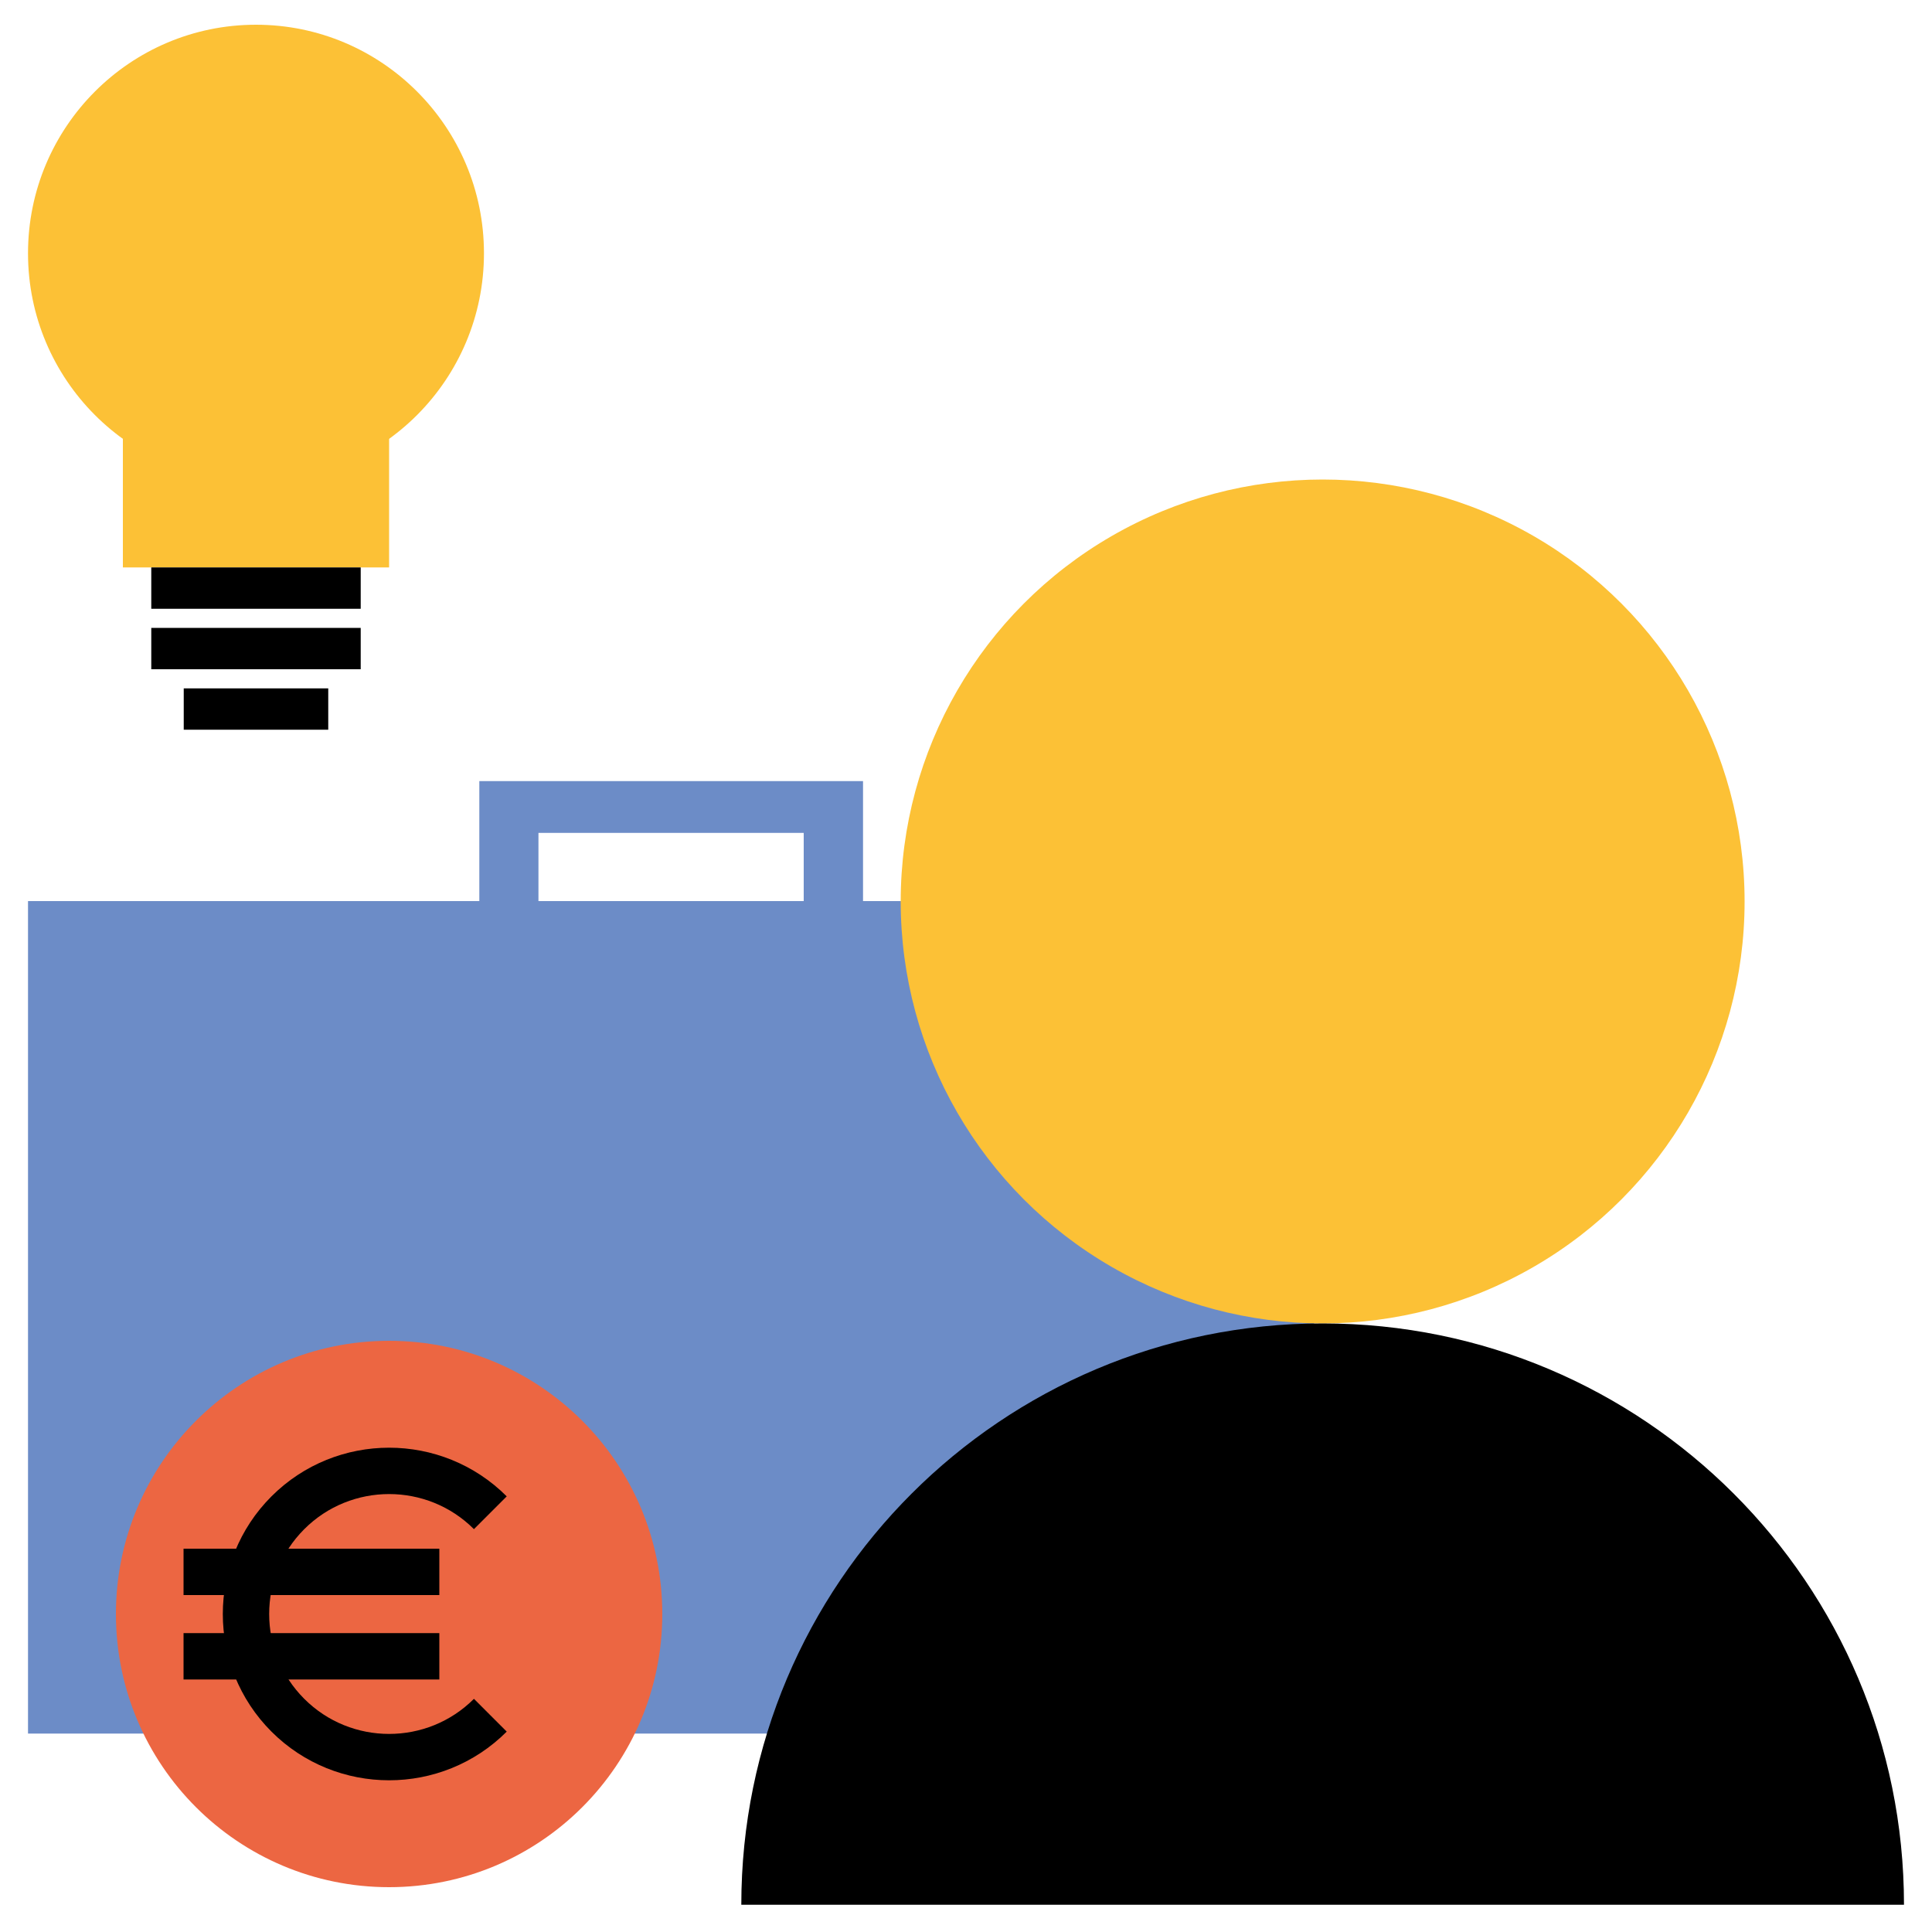
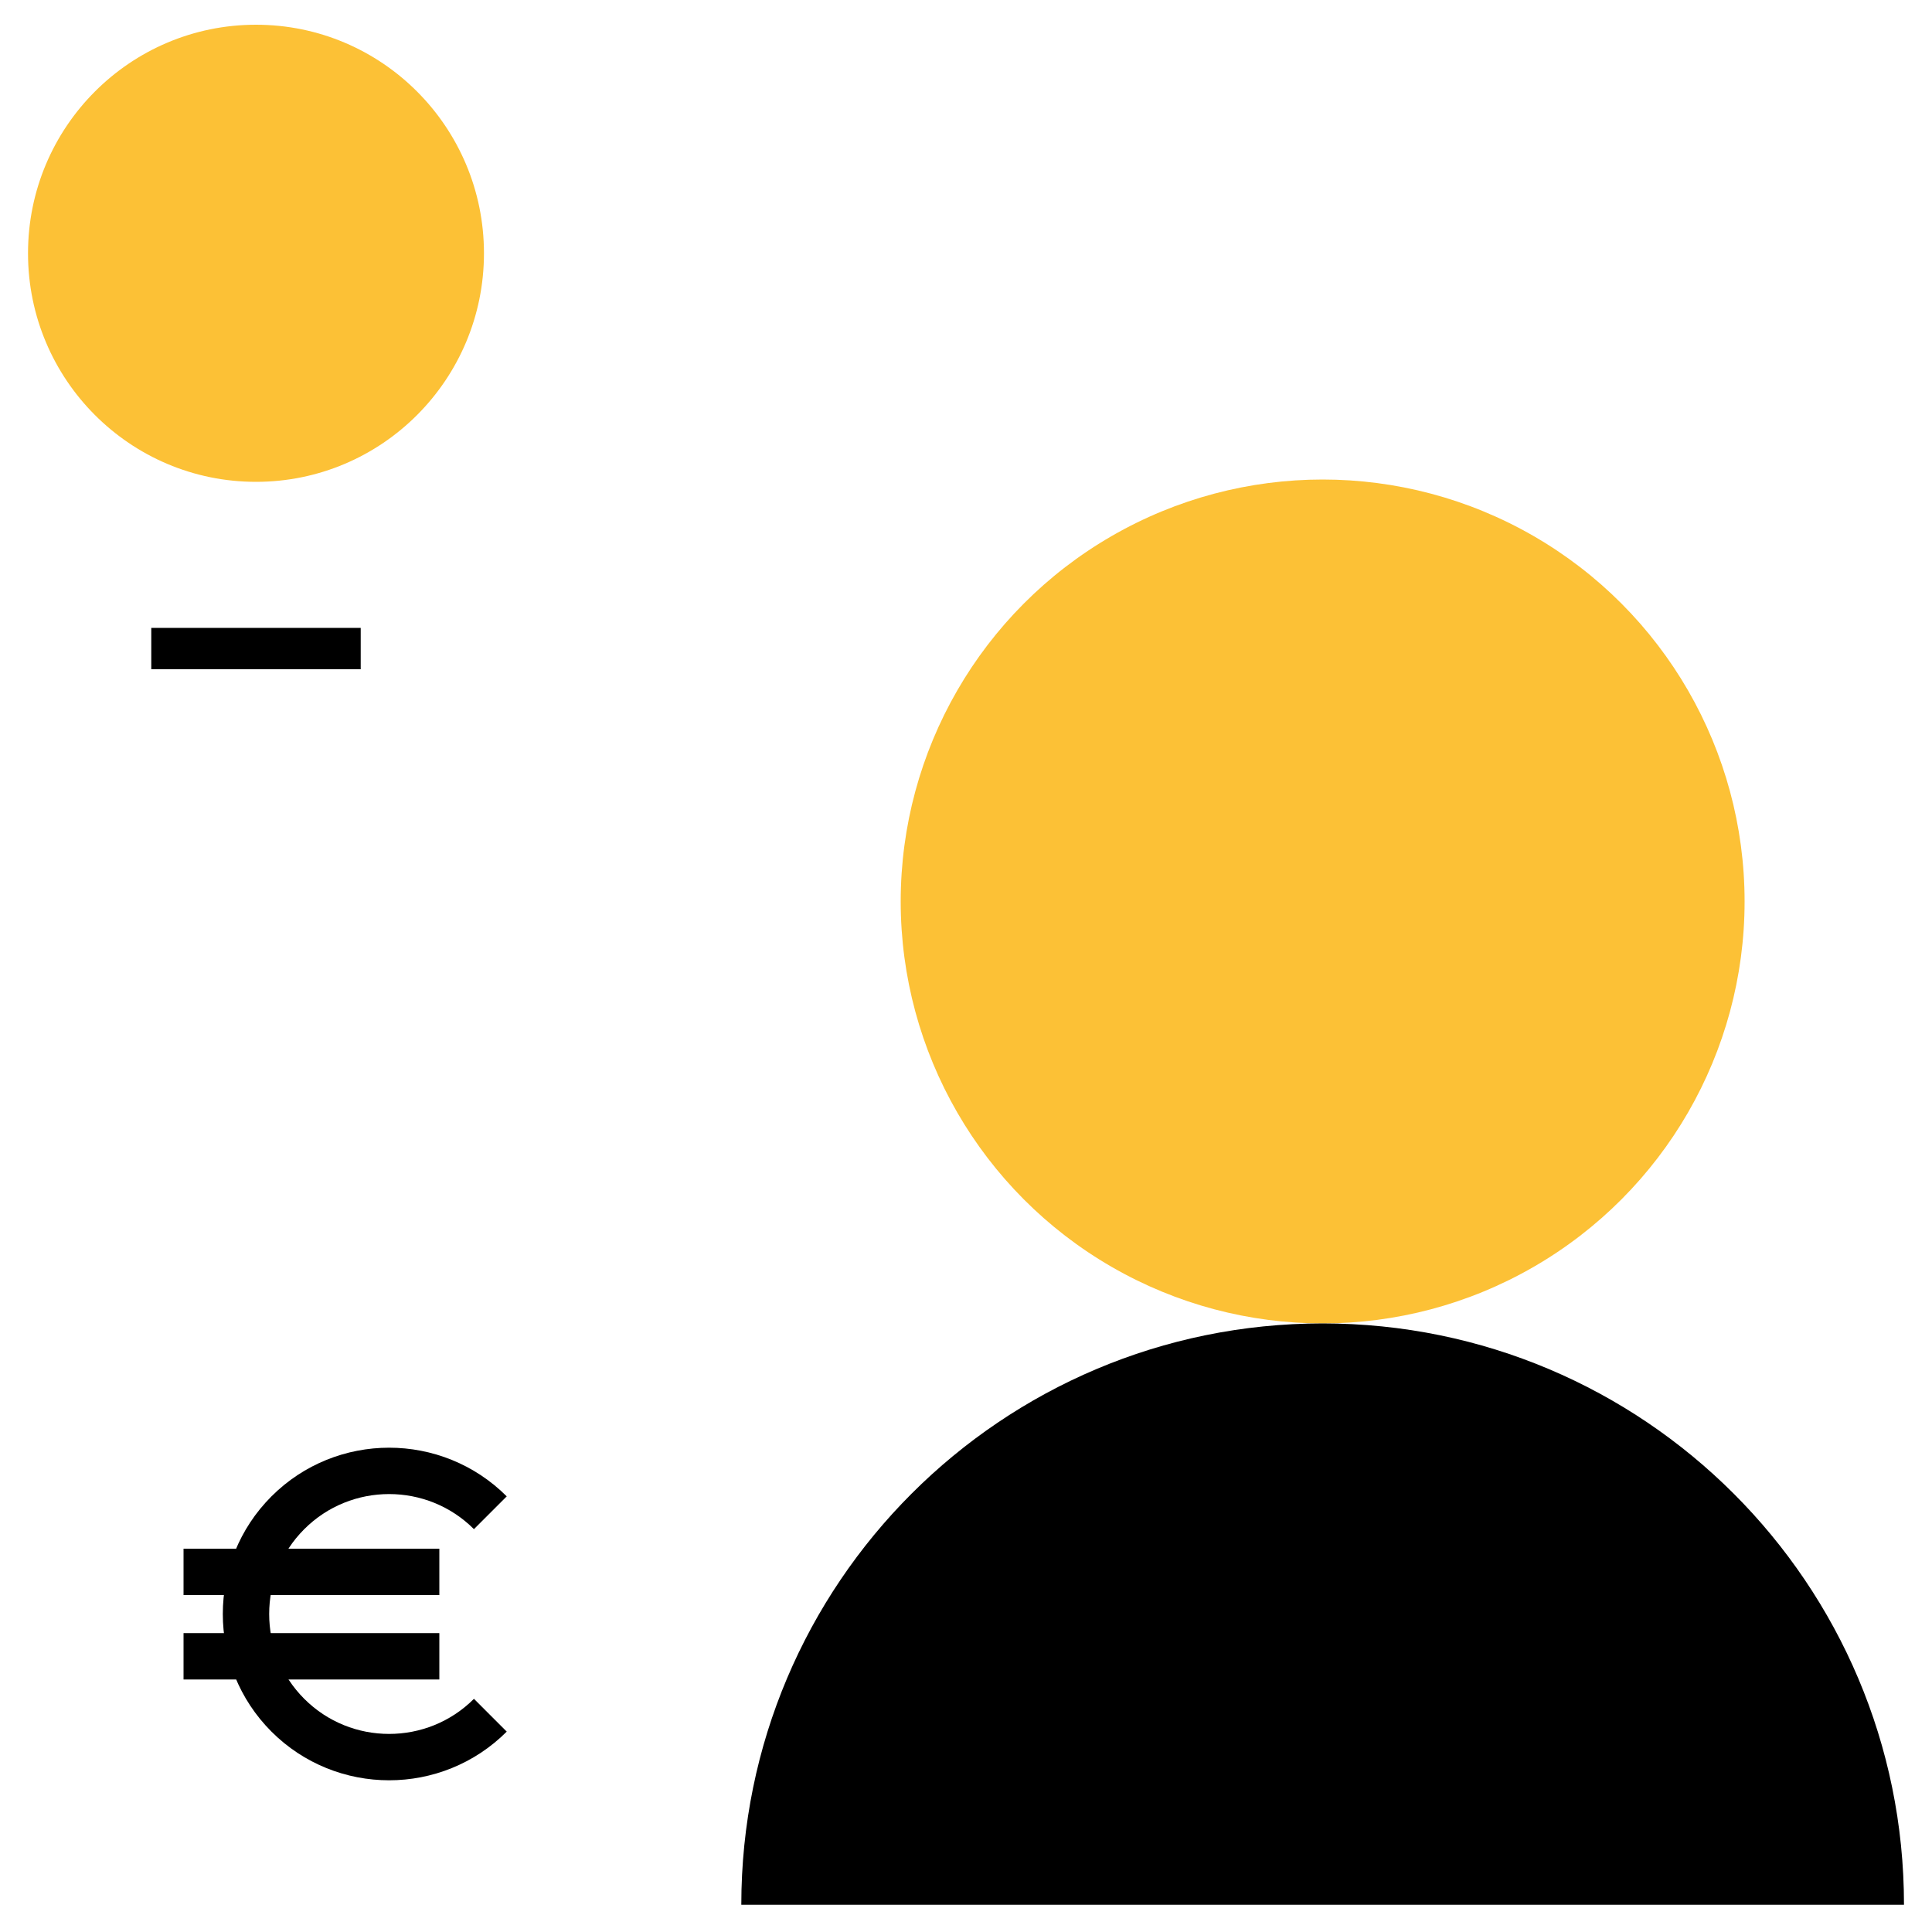
<svg xmlns="http://www.w3.org/2000/svg" id="Layer_1" data-name="Layer 1" width="100" height="100" viewBox="0 0 100 100">
  <defs>
    <style>
      .cls-1 {
        fill: #6c8cc7;
      }

      .cls-2 {
        fill: #ec6642;
      }

      .cls-3 {
        fill: none;
        stroke: #000;
        stroke-miterlimit: 10;
        stroke-width: 2.4px;
      }

      .cls-4 {
        fill: #fcc136;
      }
    </style>
  </defs>
-   <path class="cls-1" d="M44.67,46.64v-6.21h-19.86v6.21H1.45v43.09h66.57v-43.09h-23.36ZM27.87,43.11h13.73v3.53h-13.73v-3.53Z" />
  <g>
    <ellipse class="cls-4" cx="13.25" cy="13.11" rx="11.8" ry="11.83" />
-     <rect class="cls-4" x="6.36" y="15.56" width="13.78" height="13.81" />
-     <rect x="7.83" y="29.37" width="10.84" height="2.14" />
    <rect x="7.83" y="32.5" width="10.84" height="2.14" />
-     <rect x="9.51" y="35.63" width="7.48" height="2.14" />
  </g>
  <g>
-     <circle class="cls-2" cx="20.14" cy="83.54" r="14.14" />
    <path class="cls-3" d="M25.38,88.78c-2.89,2.89-7.59,2.89-10.48,0-2.89-2.89-2.89-7.59,0-10.48,2.89-2.89,7.59-2.89,10.48,0" />
    <line class="cls-3" x1="9.5" y1="85.73" x2="22.74" y2="85.73" />
    <line class="cls-3" x1="9.5" y1="81.36" x2="22.74" y2="81.36" />
  </g>
  <g>
    <circle class="cls-4" cx="68.46" cy="46.66" r="21.84" />
    <path d="M98.55,98.59c0-16.62-13.47-30.09-30.09-30.09s-30.09,13.47-30.09,30.09h60.18Z" />
  </g>
</svg>